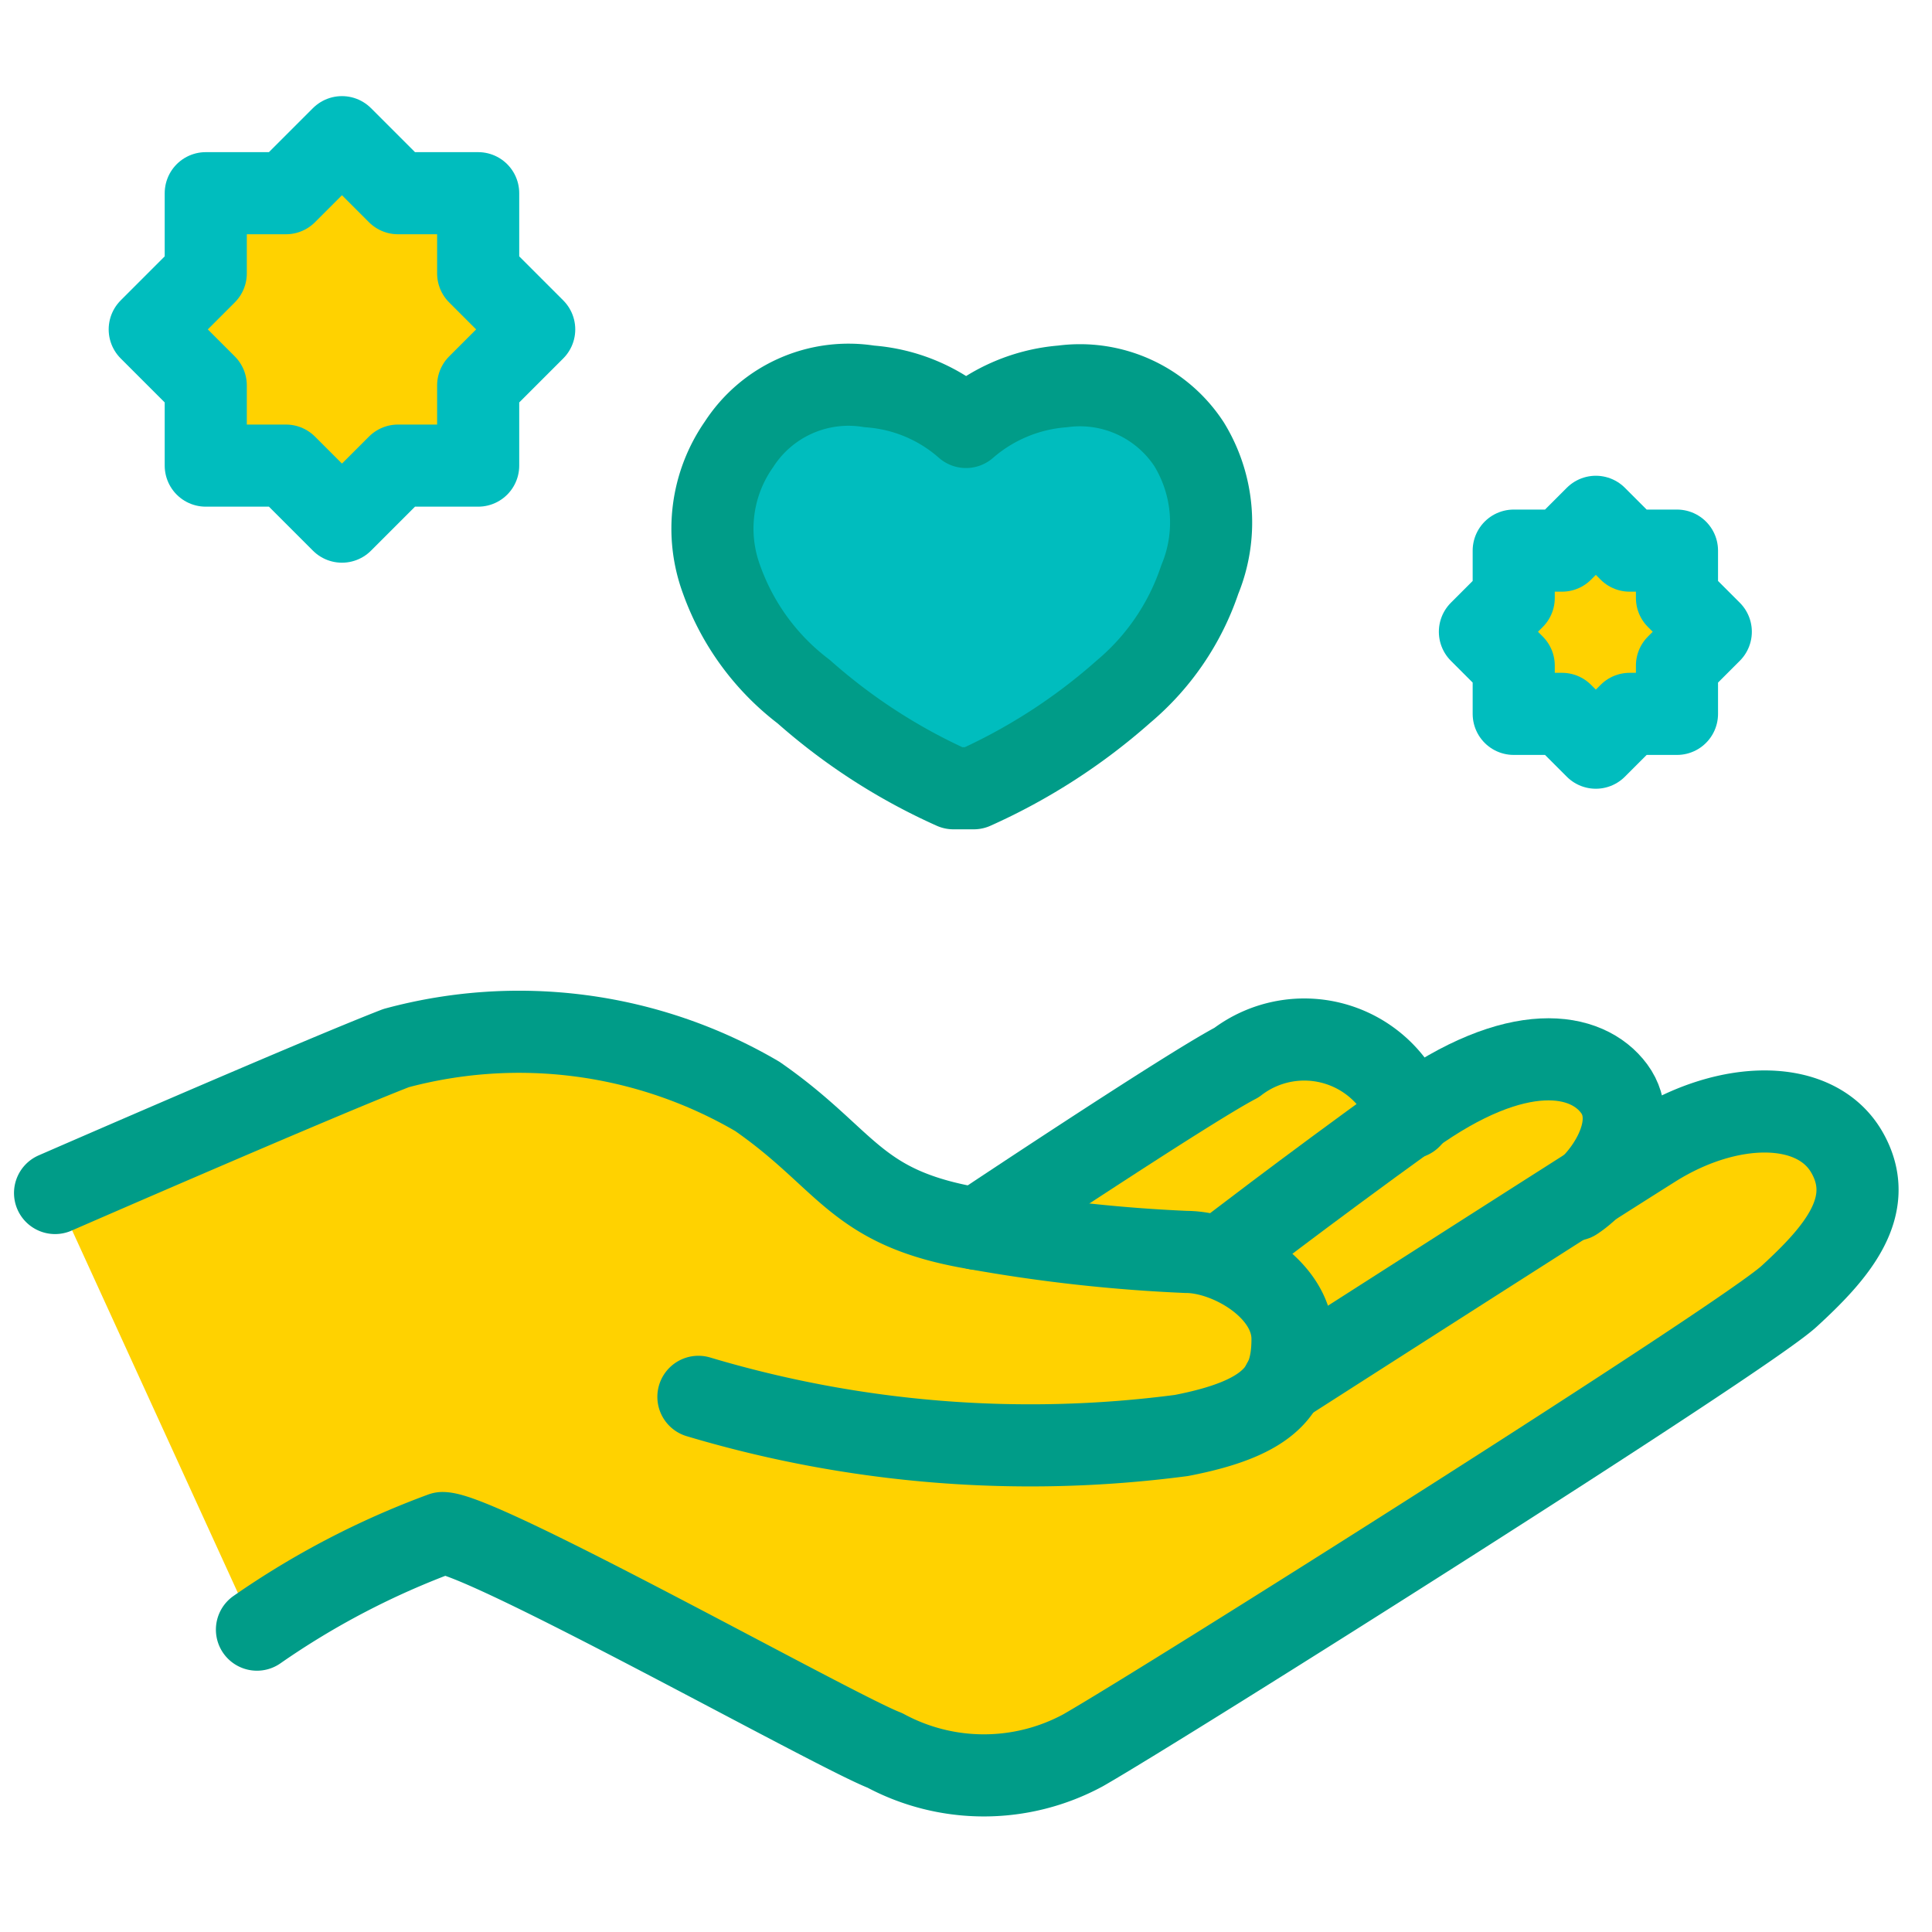
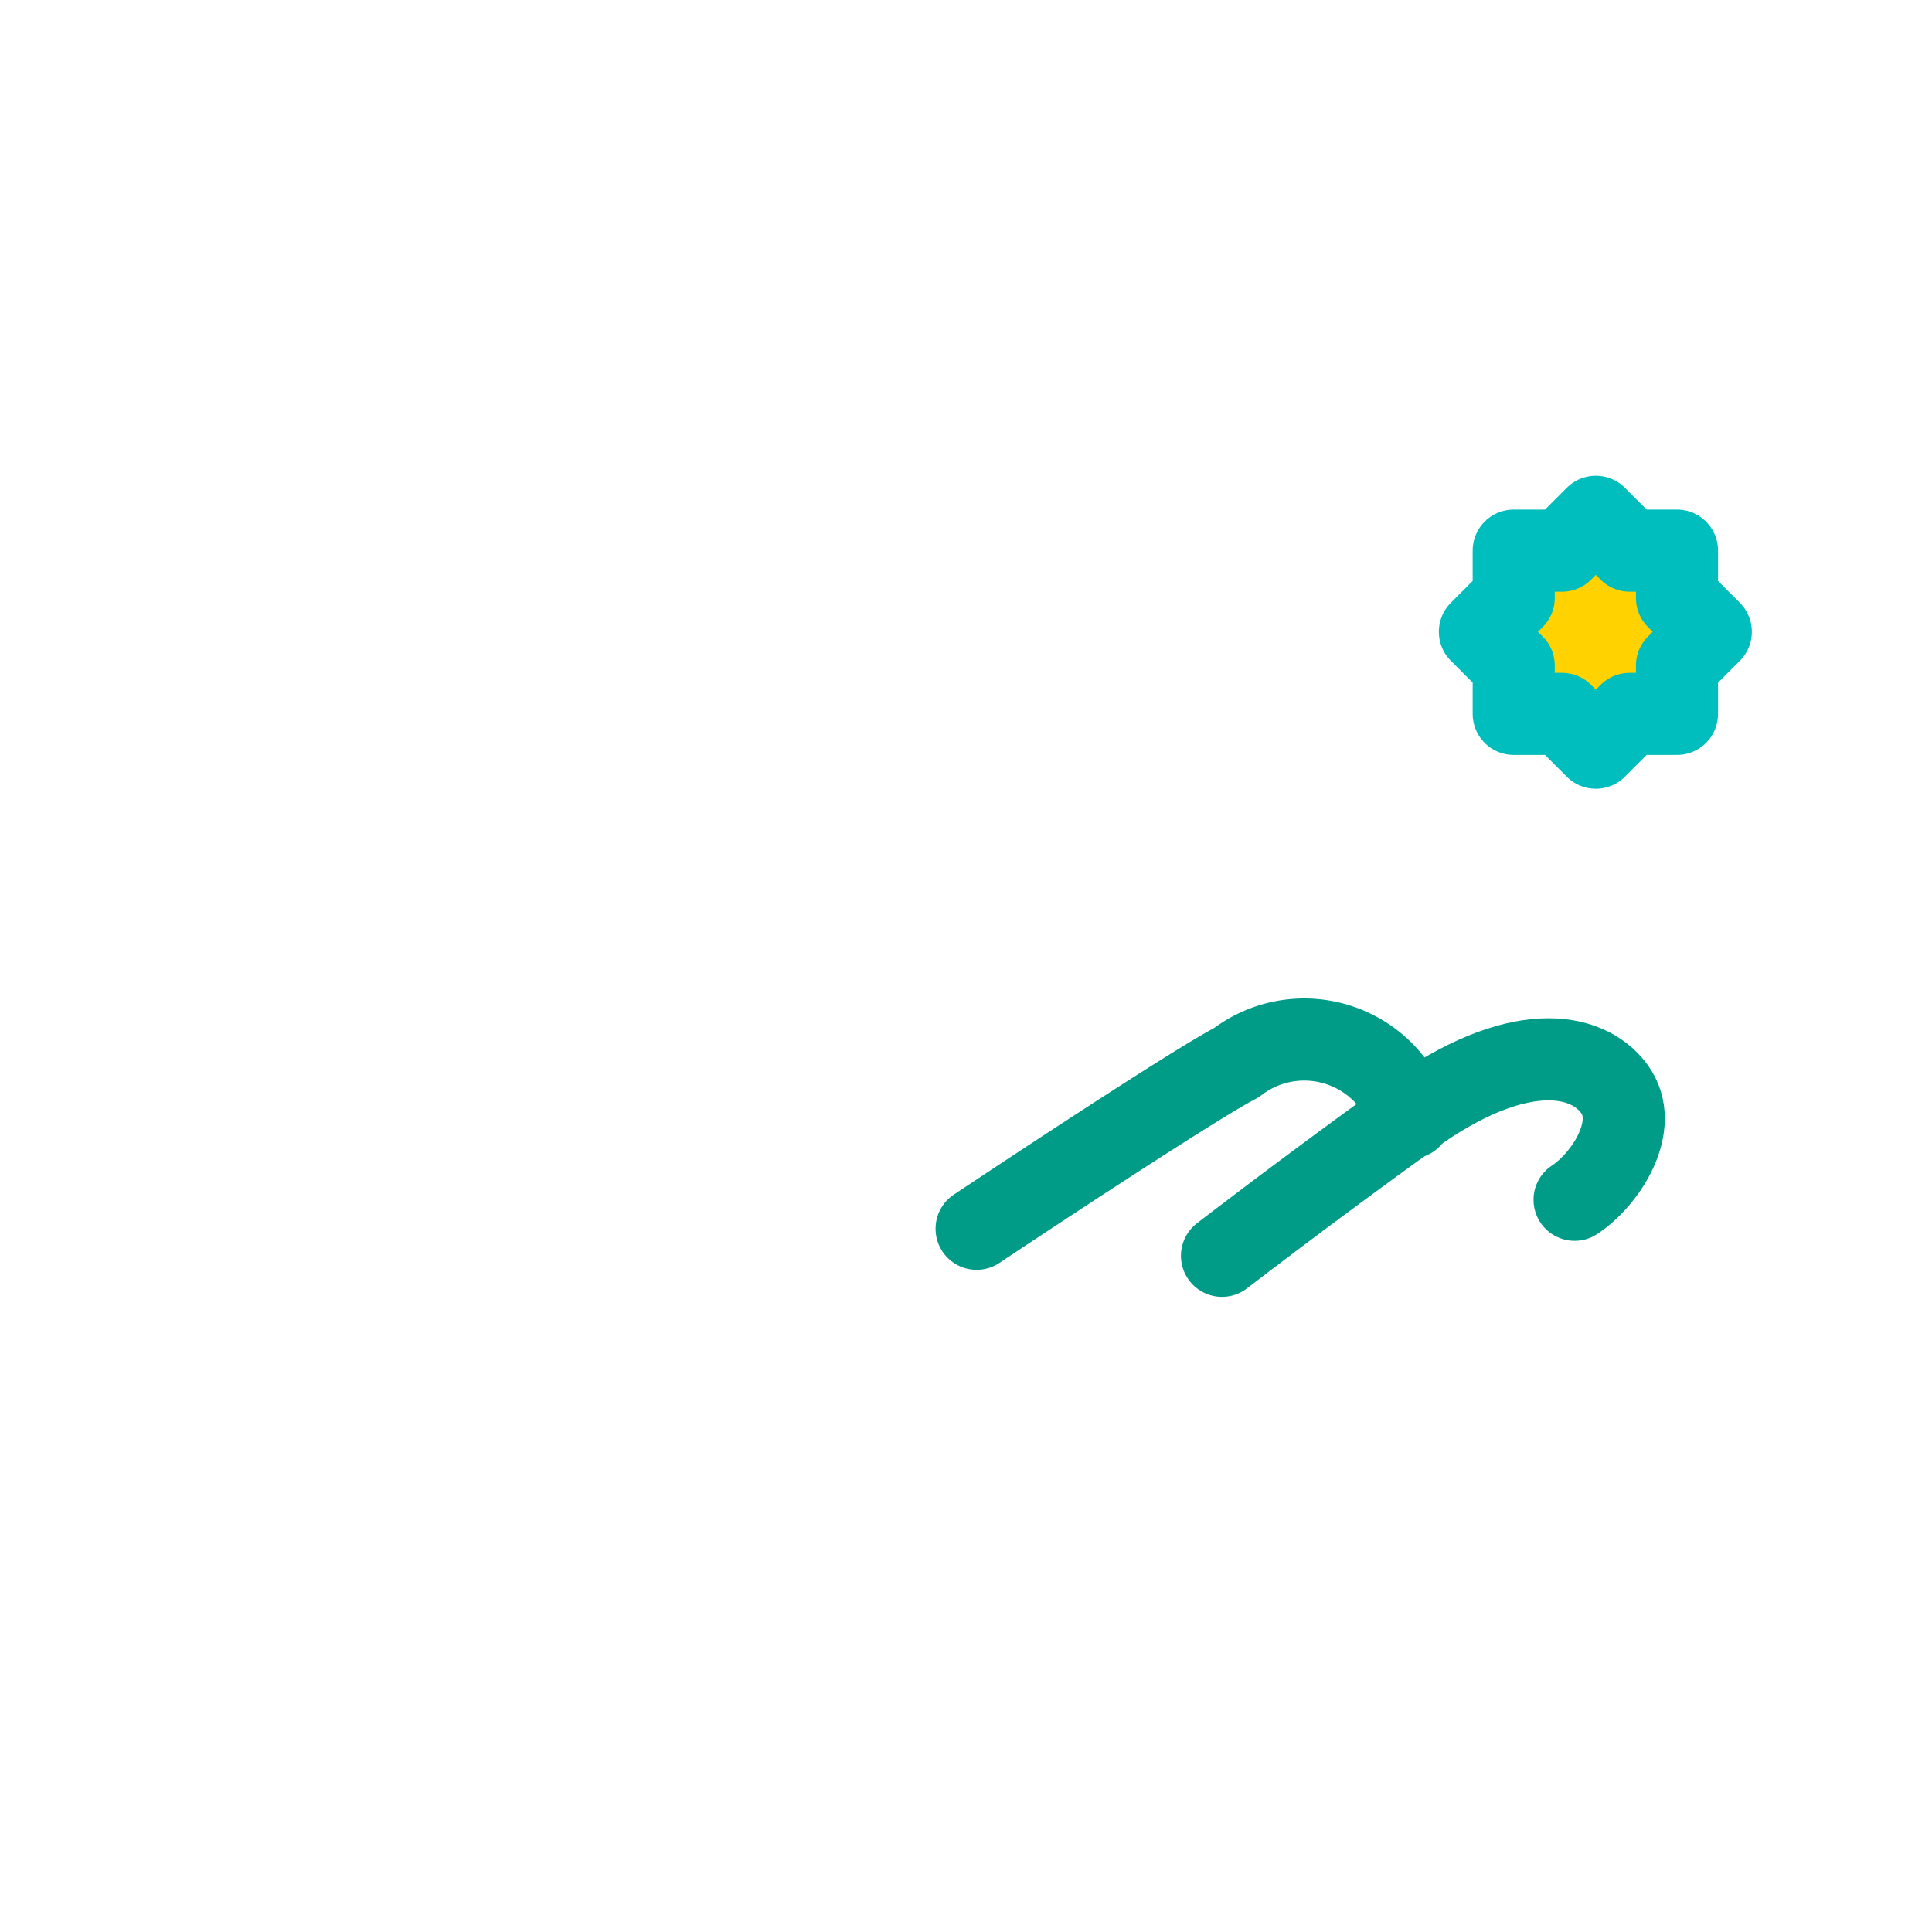
<svg xmlns="http://www.w3.org/2000/svg" id="Calque_1" data-name="Calque 1" viewBox="0 0 20 20">
  <defs>
    <style>.cls-1,.cls-3{fill:#ffd200;}.cls-2{fill:#00bdbe;}.cls-2,.cls-4{stroke:#009c88;}.cls-2,.cls-3,.cls-4{stroke-linecap:round;stroke-linejoin:round;stroke-width:0.85px;}.cls-3{stroke:#00bdbe;}.cls-4{fill:none;}</style>
  </defs>
-   <path class="cls-1" d="M18.52,13.46c-.48.44-6.47,4.22-7.31,4.7a2.16,2.16,0,0,1-2.05,0C8.64,18,5,15.9,4.58,15.9a8.56,8.56,0,0,0-1.93,1L.57,12.35s2.73-1.19,3.53-1.5a4.83,4.83,0,0,1,3.74.5c.95.66,1,1.17,2.26,1.37,0,0,2.19-1.46,2.7-1.74a1.15,1.15,0,0,1,1.8.57c1.13-.8,1.83-.66,2.11-.28s-.09.94-.41,1.15l.8-.51c.8-.49,1.7-.5,2,.06S19,13,18.52,13.46Z" />
-   <path class="cls-2" d="M12.42,6a2.59,2.59,0,0,1-.79,1.16,6.08,6.08,0,0,1-1.55,1h0l-.06,0h-.1l-.05,0h0a6.08,6.08,0,0,1-1.55-1A2.52,2.52,0,0,1,7.47,6a1.52,1.52,0,0,1,.18-1.4A1.35,1.35,0,0,1,9,4a1.7,1.7,0,0,1,1,.42,1.73,1.73,0,0,1,1-.42,1.35,1.35,0,0,1,1.31.6A1.55,1.55,0,0,1,12.42,6Z" />
  <polygon class="cls-3" points="17.36 5.7 16.87 5.7 16.52 5.35 16.17 5.7 15.67 5.7 15.67 6.19 15.32 6.54 15.67 6.89 15.67 7.39 16.17 7.39 16.52 7.74 16.87 7.39 17.36 7.39 17.36 6.89 17.71 6.54 17.36 6.19 17.36 5.7" />
-   <polygon class="cls-3" points="4.95 2 4.12 2 3.54 1.42 2.96 2 2.13 2 2.13 2.83 1.55 3.41 2.13 3.99 2.13 4.82 2.96 4.82 3.54 5.4 4.12 4.82 4.95 4.82 4.95 3.99 5.53 3.41 4.95 2.83 4.95 2" />
-   <path class="cls-4" d="M2.66,16.87a8.49,8.49,0,0,1,1.92-1c.41,0,4.06,2.05,4.58,2.25a2.16,2.16,0,0,0,2.05,0c.84-.48,6.83-4.26,7.31-4.7s.92-.93.6-1.49-1.22-.55-2-.06-3.84,2.45-3.84,2.45" />
  <path class="cls-4" d="M16.3,12.42c.32-.21.69-.77.41-1.15s-1-.52-2.11.28S12.65,13,12.65,13" />
  <path class="cls-4" d="M10.11,12.72S12.3,11.26,12.8,11a1.15,1.15,0,0,1,1.8.57" />
-   <path class="cls-4" d="M.57,12.35s2.73-1.19,3.53-1.5a4.88,4.88,0,0,1,3.74.5c.95.66,1,1.16,2.27,1.37a16.28,16.28,0,0,0,2.17.24c.44,0,1.1.38,1.1.9s-.22.82-1.15,1a12,12,0,0,1-5-.4" />
</svg>